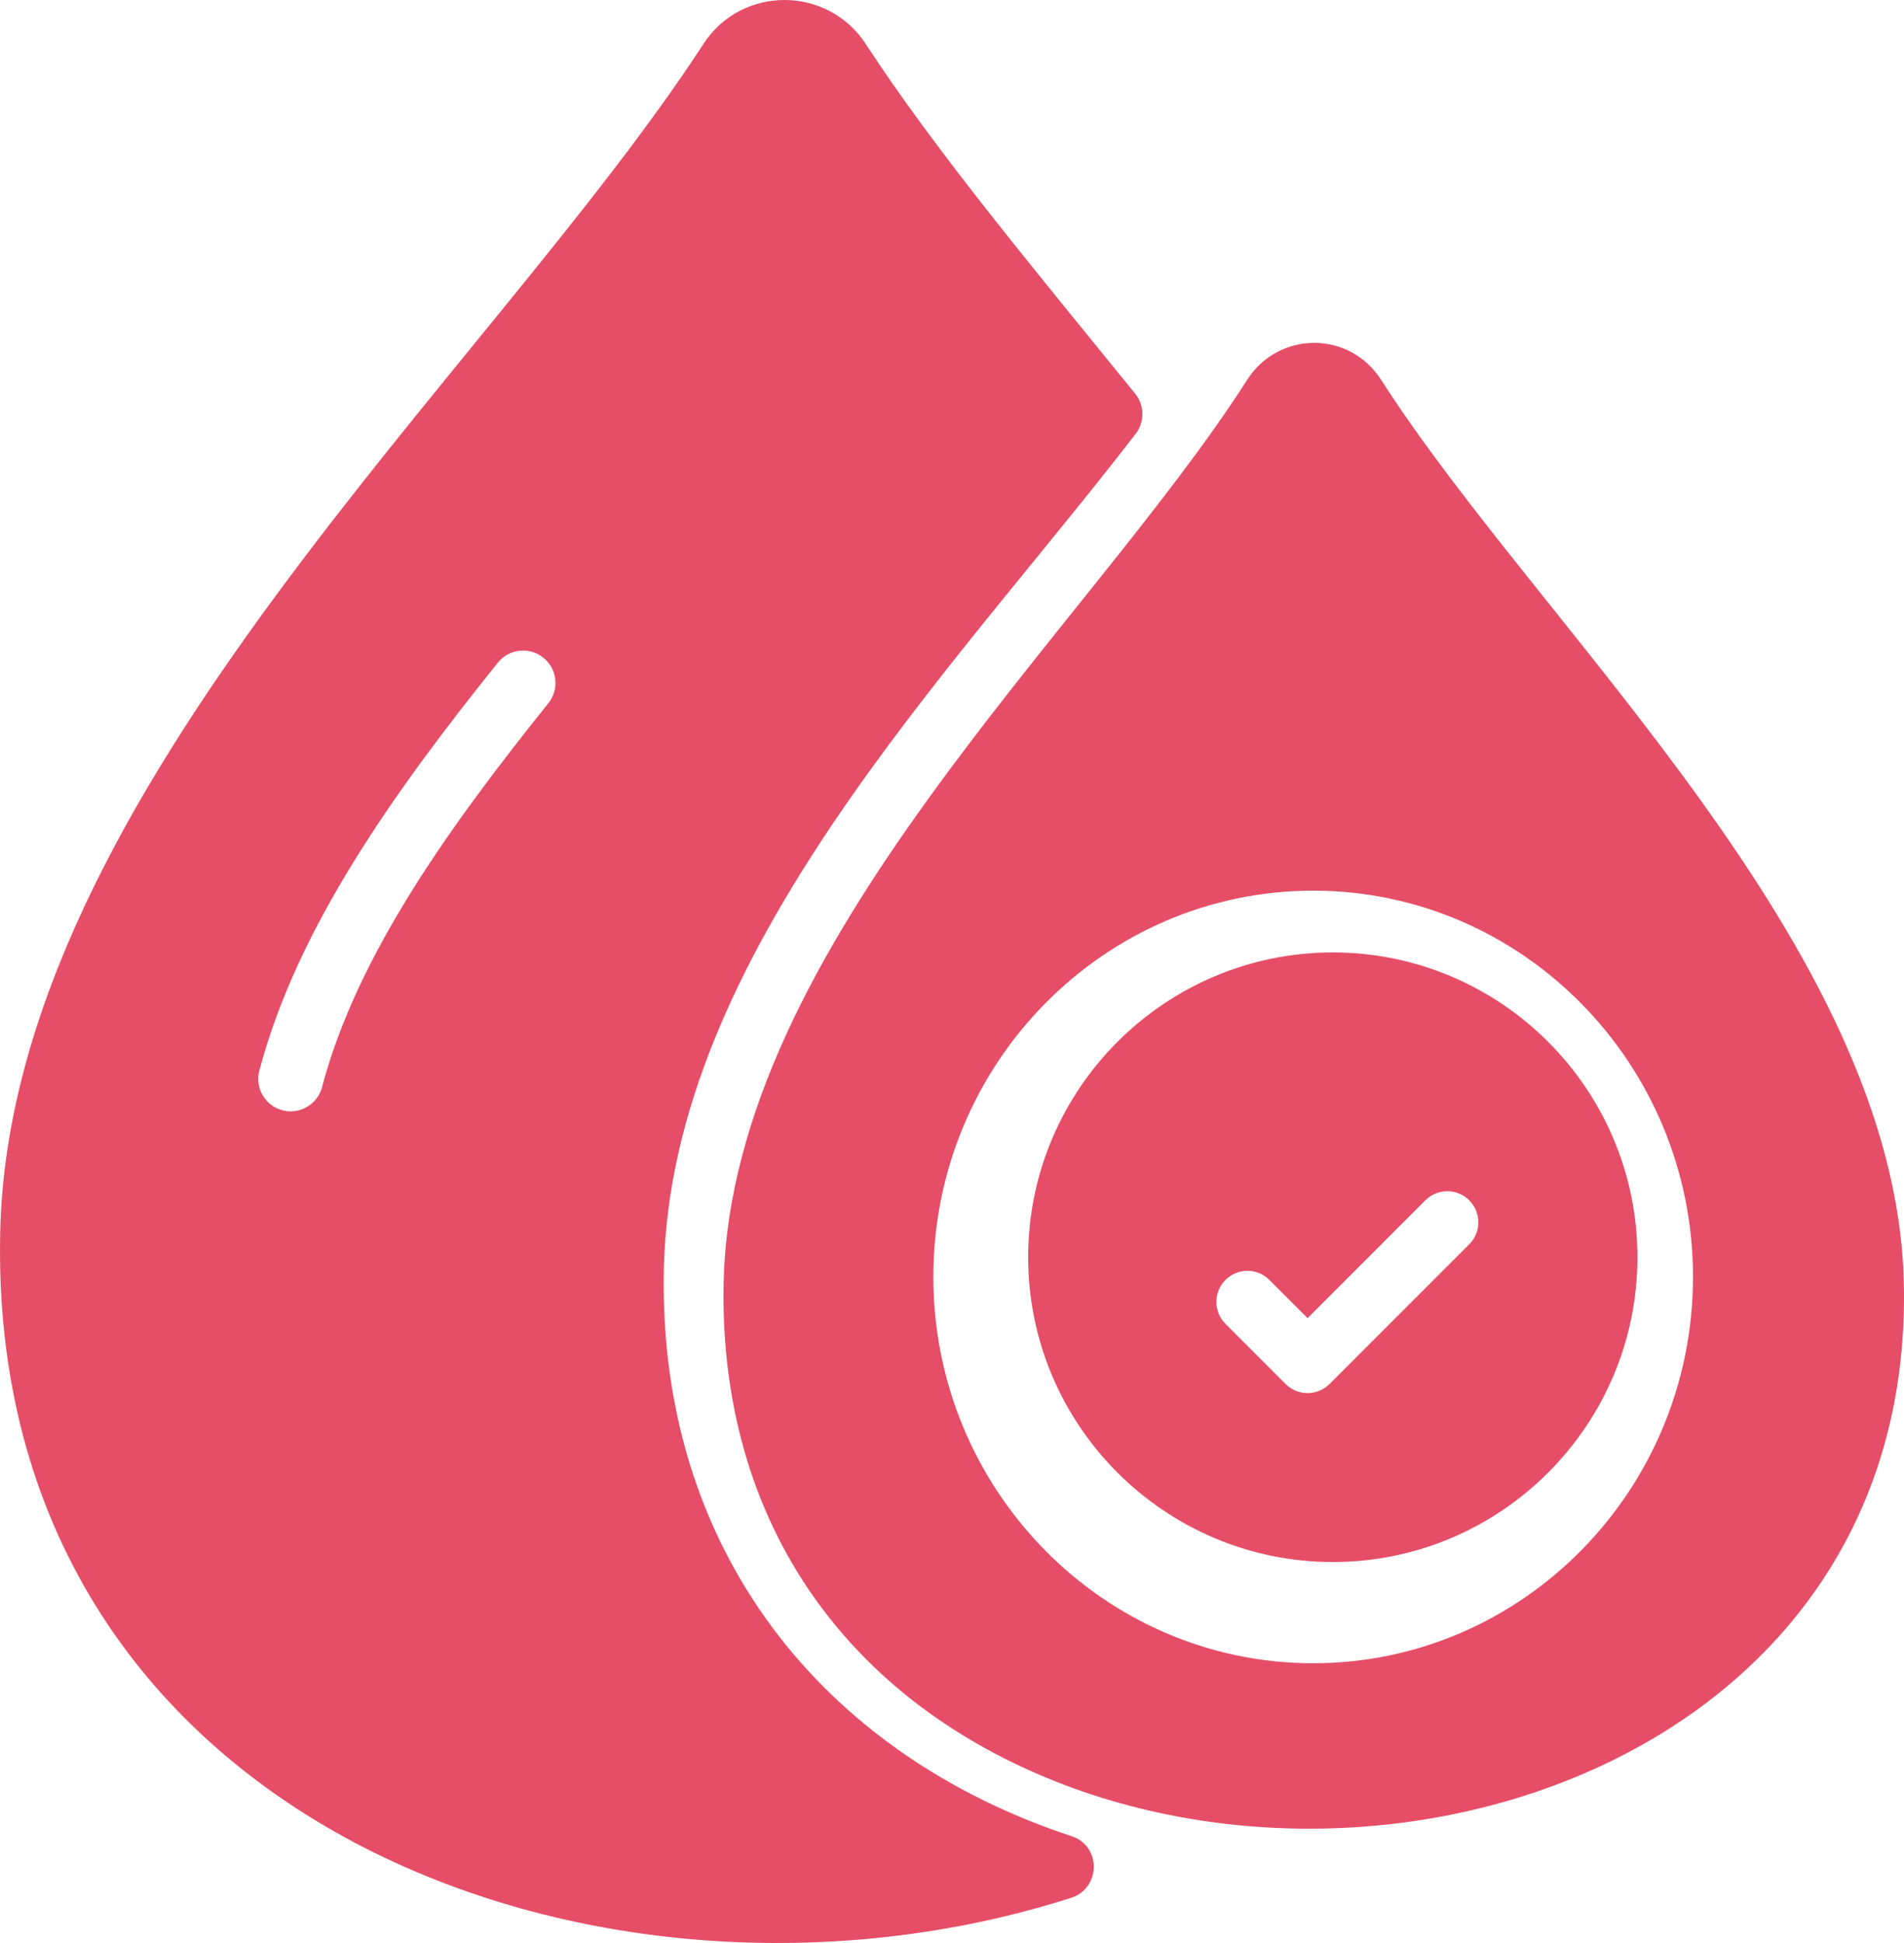
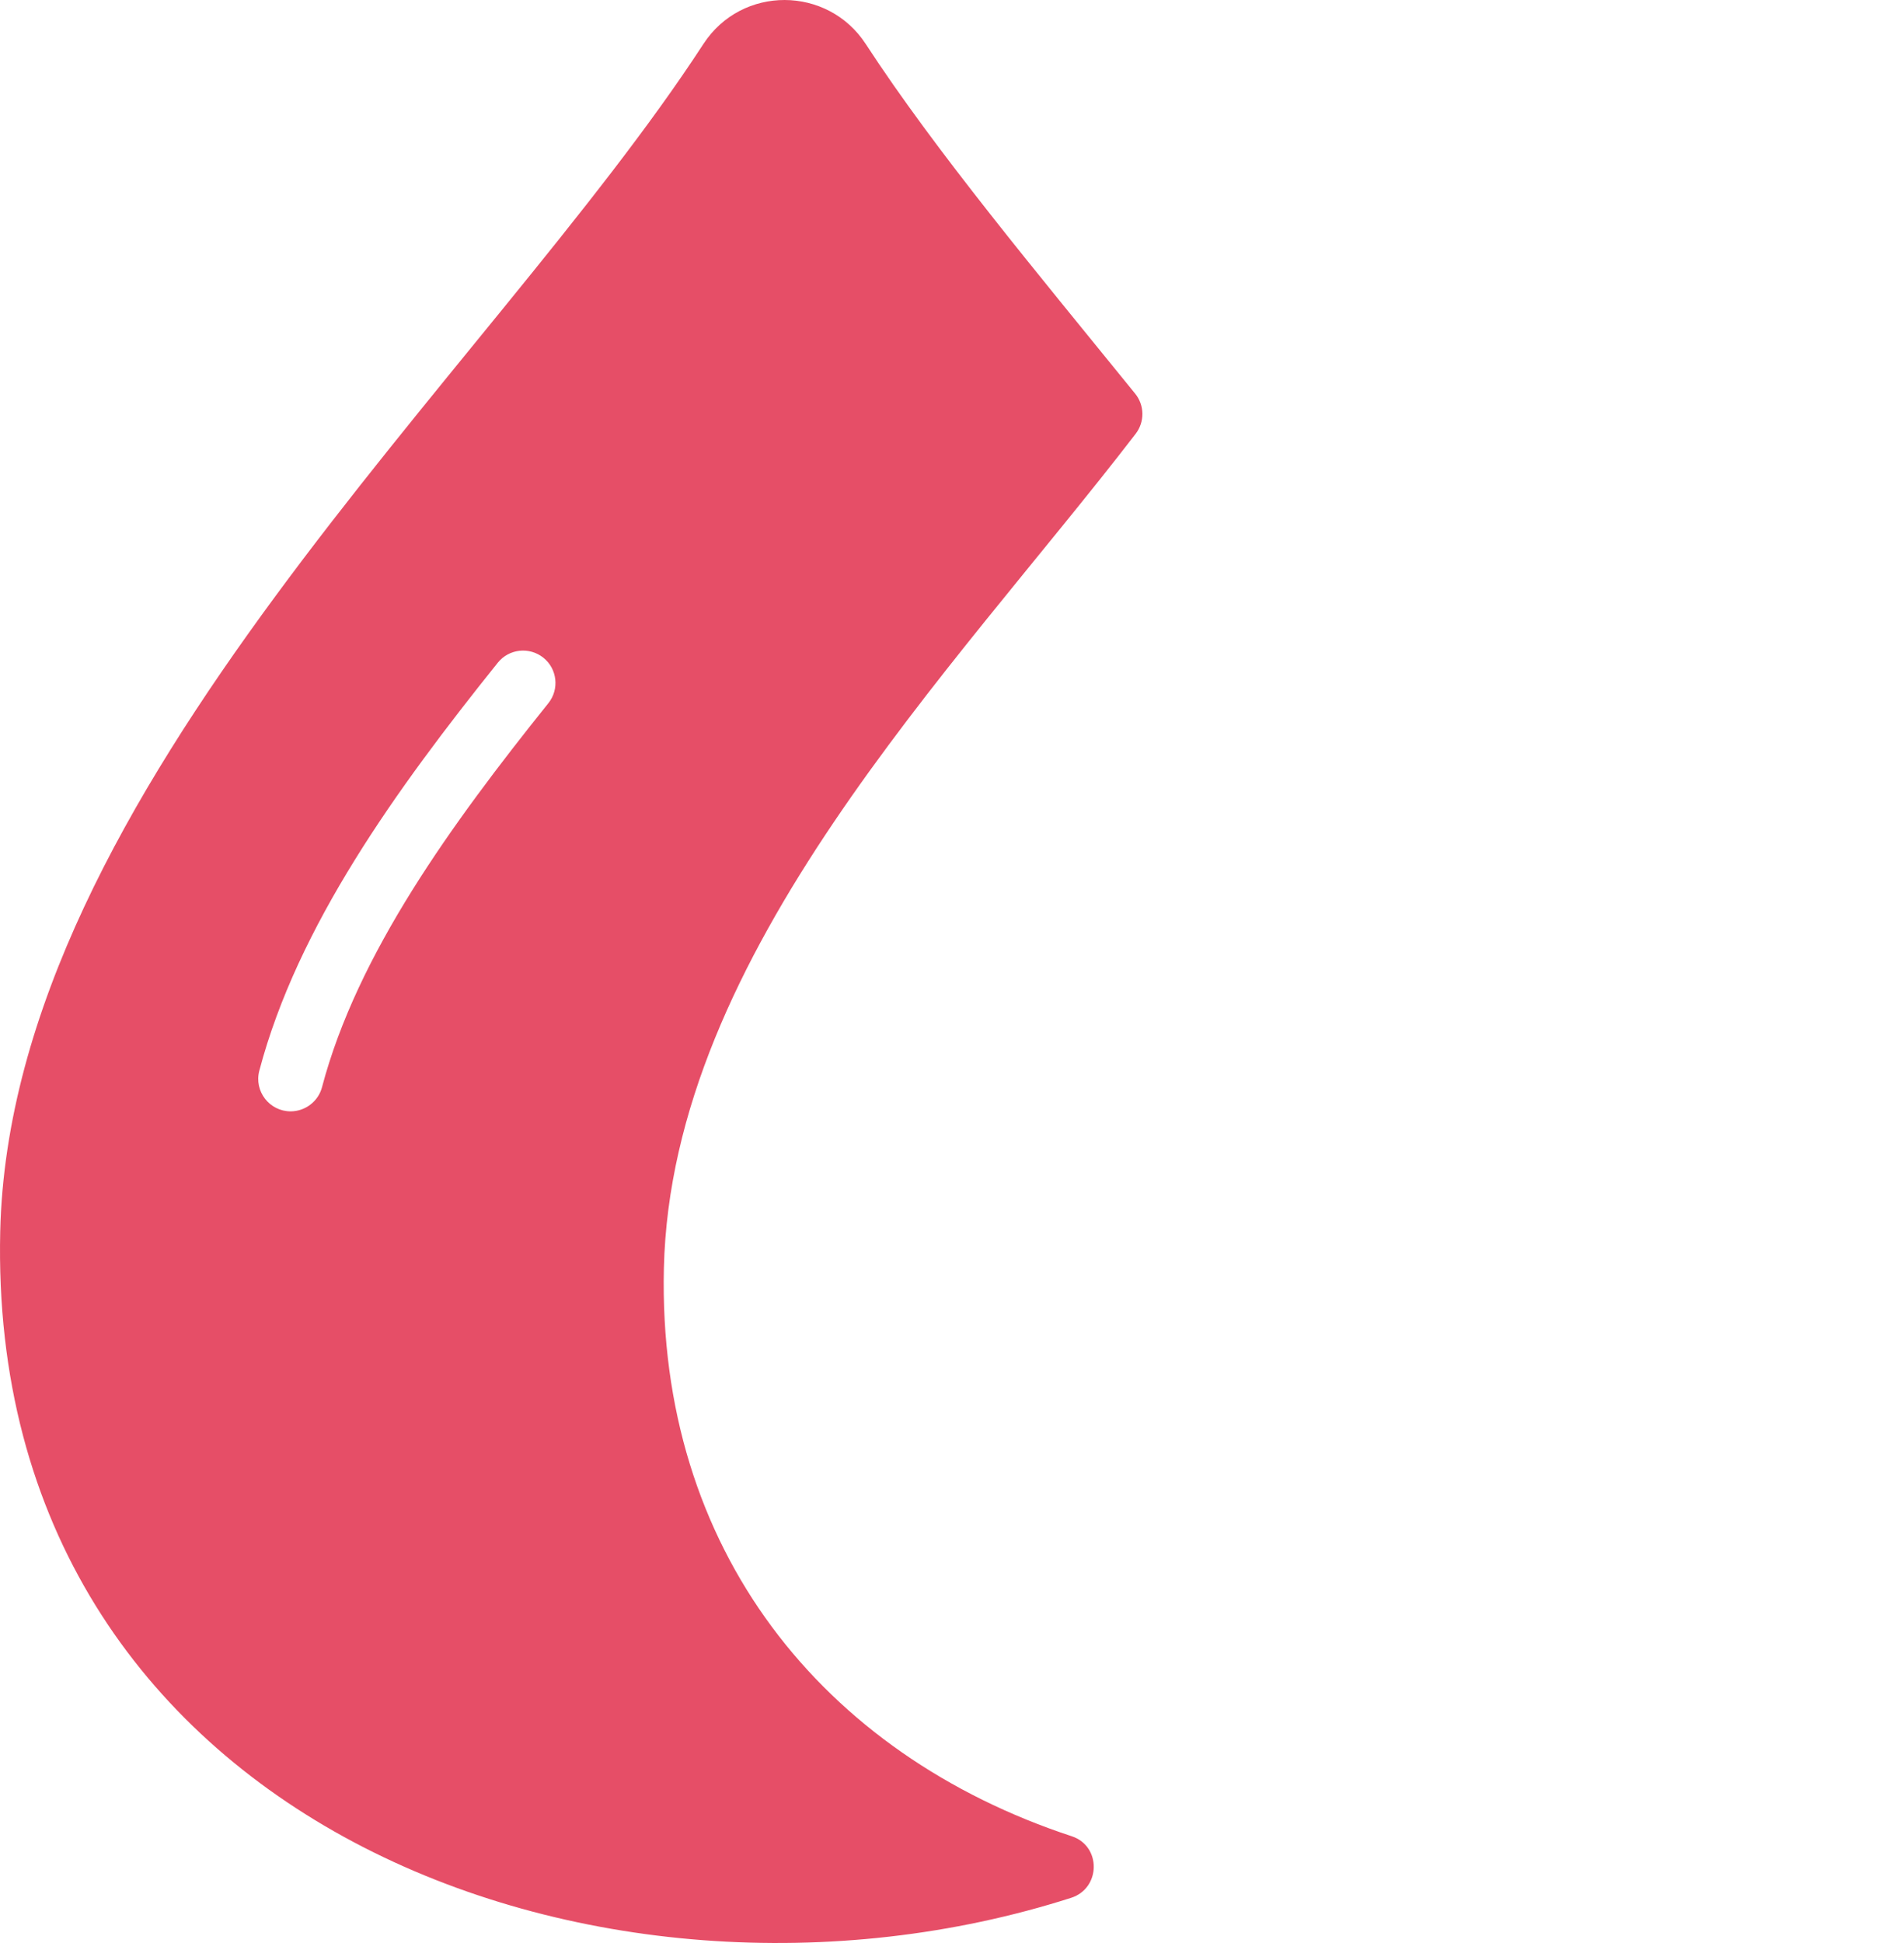
<svg xmlns="http://www.w3.org/2000/svg" width="50" height="51" viewBox="0 0 50 51" fill="none">
  <path d="M17.434 33.286C17.626 25.014 25.011 17.644 29.824 11.385C29.94 11.234 30.002 11.048 30 10.857C29.997 10.666 29.931 10.481 29.81 10.333C27.235 7.159 24.568 3.968 22.736 1.157C21.74 -0.375 19.48 -0.396 18.47 1.157C12.843 9.805 0.275 20.779 0.006 32.321C-0.353 47.801 15.76 53.769 28.126 49.815C28.91 49.565 28.926 48.455 28.144 48.198C21.599 46.043 17.263 40.669 17.434 33.286ZM7.633 29.171C7.075 29.171 6.667 28.642 6.81 28.103C7.814 24.302 10.413 20.71 13.071 17.396C13.364 17.029 13.901 16.97 14.268 17.263C14.635 17.556 14.694 18.092 14.4 18.458C11.859 21.627 9.379 25.041 8.456 28.537C8.408 28.719 8.301 28.879 8.152 28.993C8.003 29.108 7.821 29.17 7.633 29.171Z" fill="#E64E67" />
-   <path d="M49.995 33.644C49.779 24.828 40.461 16.511 36.271 9.973C35.44 8.675 33.579 8.676 32.748 9.974C28.565 16.519 19.206 24.829 19.004 33.645C18.887 38.835 21.173 43.096 25.444 45.643C34.792 51.222 50.318 46.768 49.995 33.644ZM34.484 43.657C28.984 43.657 24.51 39.108 24.51 33.517C24.51 27.926 28.984 23.378 34.484 23.378C39.984 23.378 44.459 27.926 44.459 33.517C44.459 39.108 39.984 43.657 34.484 43.657Z" fill="#E64E67" />
-   <path d="M35 25C30.589 25 27 28.589 27 33C27 37.411 30.589 41 35 41C39.411 41 43 37.411 43 33C43 28.589 39.411 25 35 25ZM38.583 32.659L34.914 36.328C34.761 36.481 34.554 36.567 34.338 36.567C34.121 36.567 33.914 36.481 33.761 36.328L32.181 34.748C32.106 34.673 32.046 34.583 32.005 34.484C31.964 34.385 31.943 34.279 31.943 34.172C31.943 34.065 31.964 33.959 32.005 33.86C32.046 33.761 32.106 33.671 32.181 33.596C32.257 33.52 32.347 33.46 32.446 33.419C32.545 33.378 32.651 33.357 32.758 33.357C32.865 33.357 32.971 33.378 33.07 33.419C33.169 33.46 33.259 33.52 33.334 33.596L34.338 34.599L37.43 31.506C37.506 31.431 37.595 31.37 37.694 31.33C37.793 31.289 37.899 31.267 38.006 31.267C38.113 31.267 38.219 31.289 38.318 31.33C38.417 31.37 38.507 31.431 38.583 31.506C38.659 31.582 38.719 31.672 38.76 31.771C38.801 31.87 38.822 31.976 38.822 32.083C38.822 32.19 38.801 32.296 38.76 32.395C38.719 32.494 38.659 32.584 38.583 32.659Z" fill="#E64E67" />
</svg>